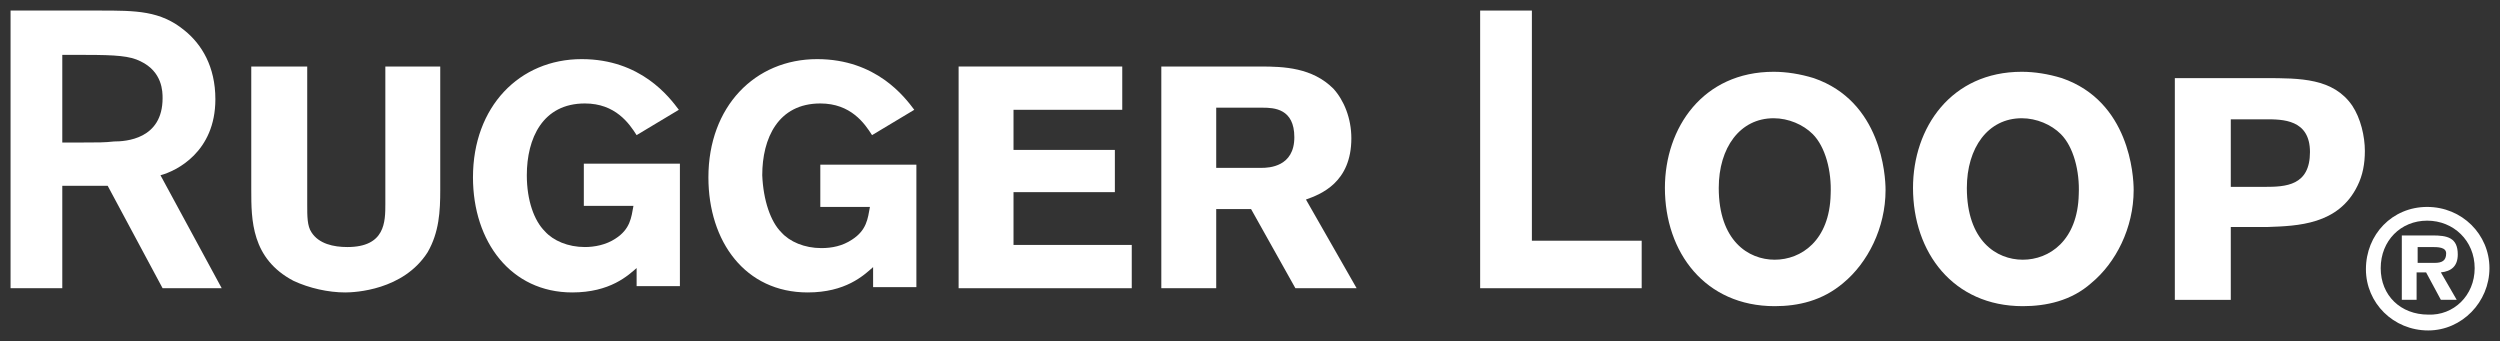
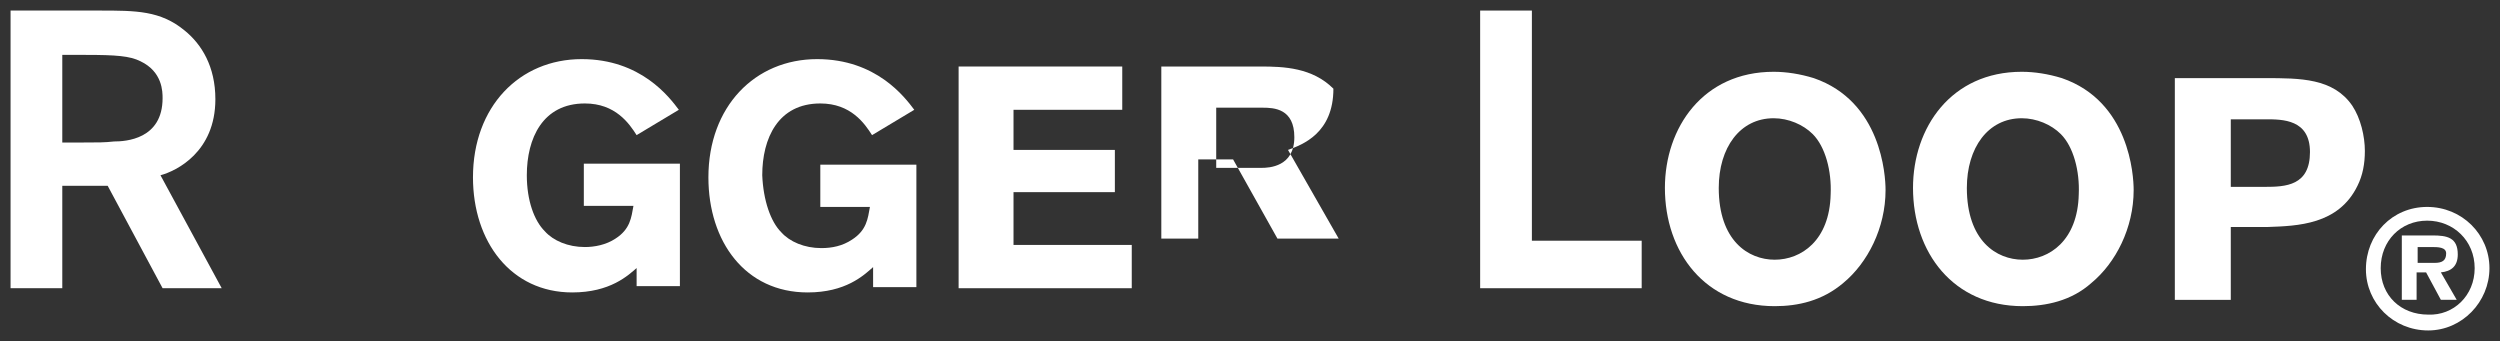
<svg xmlns="http://www.w3.org/2000/svg" version="1.1" id="レイヤー_1" x="0px" y="0px" viewBox="0 0 236.8 32.3" style="enable-background:new 0 0 236.8 32.3;" xml:space="preserve">
  <rect x="0" y="0" width="236.8" height="32.3" fill="#333333" stroke="none" />
  <style type="text/css">
	.st0{fill:#FFFFFF;}
</style>
  <g>
    <g>
      <path class="st0" d="M1,1h8.4c3.5,0,5.8,0,8.1,1.9c1.6,1.3,2.9,3.4,2.9,6.5c0,5-3.7,6.8-5.2,7.2l5.8,10.7h-5.6l-5.2-9.7H5.9v9.7H1    V1z M5.9,5.3v8.2h1.7c1.7,0,2.3,0,3.2-0.1c1.1,0,4.6-0.2,4.6-4.1c0-0.6,0-2.5-2.1-3.5c-1-0.5-2.3-0.6-5.2-0.6H5.9z" />
-       <path class="st0" d="M41.7,6.3V18c0,2-0.1,4-1.2,5.9c-2.3,3.6-6.9,3.8-7.8,3.8c-1.6,0-3.4-0.4-4.9-1.1c-4-2.1-4-5.8-4-8.6V6.3h5.3    v13.1c0,1.1,0,2,0.4,2.6c0.7,1.1,2.1,1.4,3.4,1.4c3.6,0,3.6-2.4,3.6-4.1v-13H41.7z" />
      <path class="st0" d="M60.4,25.3c-0.9,0.8-2.6,2.4-6.2,2.4c-5.8,0-9.4-4.8-9.4-10.9c0-6.7,4.4-11.2,10.3-11.2    c5.6,0,8.3,3.6,9.2,4.8l-4,2.4c-0.7-1.1-2-3-4.9-3c-4,0-5.5,3.3-5.5,6.8c0,2.4,0.7,4.3,1.7,5.3c0.8,0.9,2.2,1.5,3.8,1.5    c0.9,0,2-0.2,2.9-0.8c1.4-0.9,1.5-2,1.7-3.1h-4.7v-4h9.1v11.6h-4.1V25.3z" />
      <path class="st0" d="M82.7,25.3c-0.9,0.8-2.6,2.4-6.2,2.4c-5.9,0-9.4-4.8-9.4-10.9c0-6.7,4.4-11.2,10.3-11.2    c5.6,0,8.3,3.6,9.2,4.8l-4,2.4c-0.7-1.1-2-3-4.9-3c-4,0-5.5,3.3-5.5,6.8C72.3,19,73,21,74,22c0.8,0.9,2.2,1.5,3.8,1.5    c1,0,2-0.2,2.9-0.8c1.4-0.9,1.5-2,1.7-3.1h-4.7v-4h9.1v11.6h-4.1V25.3z" />
      <path class="st0" d="M90.8,6.3h15.5v4.1H96v3.8h9.6v4H96v5h11.2v4.1H90.8V6.3z" />
-       <path class="st0" d="M110,6.3h9.4c2.2,0,4.9,0.1,6.9,2.1c1,1.1,1.7,2.8,1.7,4.7c0,4.2-2.9,5.3-4.3,5.8l4.8,8.4h-5.8l-4.2-7.5h-3.3    v7.5H110V6.3z M115.2,10.2v5.7h4.3c0.7,0,3.1-0.1,3.1-2.9c0-2.7-1.9-2.8-3-2.8H115.2z" />
+       <path class="st0" d="M110,6.3h9.4c2.2,0,4.9,0.1,6.9,2.1c0,4.2-2.9,5.3-4.3,5.8l4.8,8.4h-5.8l-4.2-7.5h-3.3    v7.5H110V6.3z M115.2,10.2v5.7h4.3c0.7,0,3.1-0.1,3.1-2.9c0-2.7-1.9-2.8-3-2.8H115.2z" />
      <path class="st0" d="M145.1,22.8h10.4v4.5h-15.3V1h4.9V22.8z" />
      <path class="st0" d="M168.1,29c-6.6,0-10.4-5.1-10.4-11.2c0-5.7,3.6-11,10.3-11c1.2,0,2.5,0.2,3.8,0.6c6.4,2.2,6.8,9.2,6.8,10.6    c0,3.6-1.7,6.9-4,8.8C172.6,28.5,170.3,29,168.1,29z M171.7,12.7c-0.9-0.9-2.3-1.5-3.7-1.5c-3.2,0-5.2,2.8-5.2,6.6    c0,5,2.8,6.8,5.3,6.8c2.5,0,5.2-1.8,5.3-6.2C173.5,16.2,172.9,13.9,171.7,12.7z" />
      <path class="st0" d="M191.6,29c-6.6,0-10.4-5.1-10.4-11.2c0-5.7,3.6-11,10.3-11c1.2,0,2.5,0.2,3.8,0.6c6.4,2.2,6.8,9.2,6.8,10.6    c0,3.6-1.7,6.9-4,8.8C196.2,28.5,193.8,29,191.6,29z M195.2,12.7c-0.9-0.9-2.3-1.5-3.7-1.5c-3.2,0-5.2,2.8-5.2,6.6    c0,5,2.8,6.8,5.3,6.8c2.5,0,5.2-1.8,5.3-6.2C197,16.2,196.4,13.9,195.2,12.7z" />
      <path class="st0" d="M206.1,7.4h8.4c3.4,0,6.5,0,8.3,2.6c0.8,1.2,1.2,2.9,1.2,4.3c0,1.2-0.2,2.3-0.7,3.3c-1.8,3.7-5.7,3.8-8.5,3.9    h-3.5v6.9h-5.3V7.4z M211.3,11.3v6.4h3.2c2,0,4.3-0.1,4.3-3.3c0-3.1-2.6-3.1-4.2-3.1H211.3z" />
    </g>
    <g>
      <path class="st0" d="M224.1,25.5c0-3.3,2.5-5.9,5.8-5.9c3.3,0,5.9,2.6,5.9,5.8c0,3.2-2.6,5.9-5.8,5.9    C226.7,31.3,224.1,28.7,224.1,25.5z M234.4,25.4c0-2.6-2-4.5-4.5-4.5c-2.5,0-4.4,1.9-4.4,4.5c0,2.6,1.9,4.4,4.5,4.4    C232.4,29.9,234.4,28,234.4,25.4z M232.7,28.4l-1.5,0l-1.4-2.6l-0.9,0l0,2.6l-1.4,0l0-6.1l2.9,0c1.4,0,2.4,0.2,2.4,1.8    c0,1.1-0.6,1.6-1.6,1.7L232.7,28.4z M230.6,24.9c0.7,0,1.1-0.2,1.1-0.9c0-0.6-0.8-0.6-1.4-0.6l-1.3,0l0,1.5L230.6,24.9z" />
    </g>
  </g>
</svg>